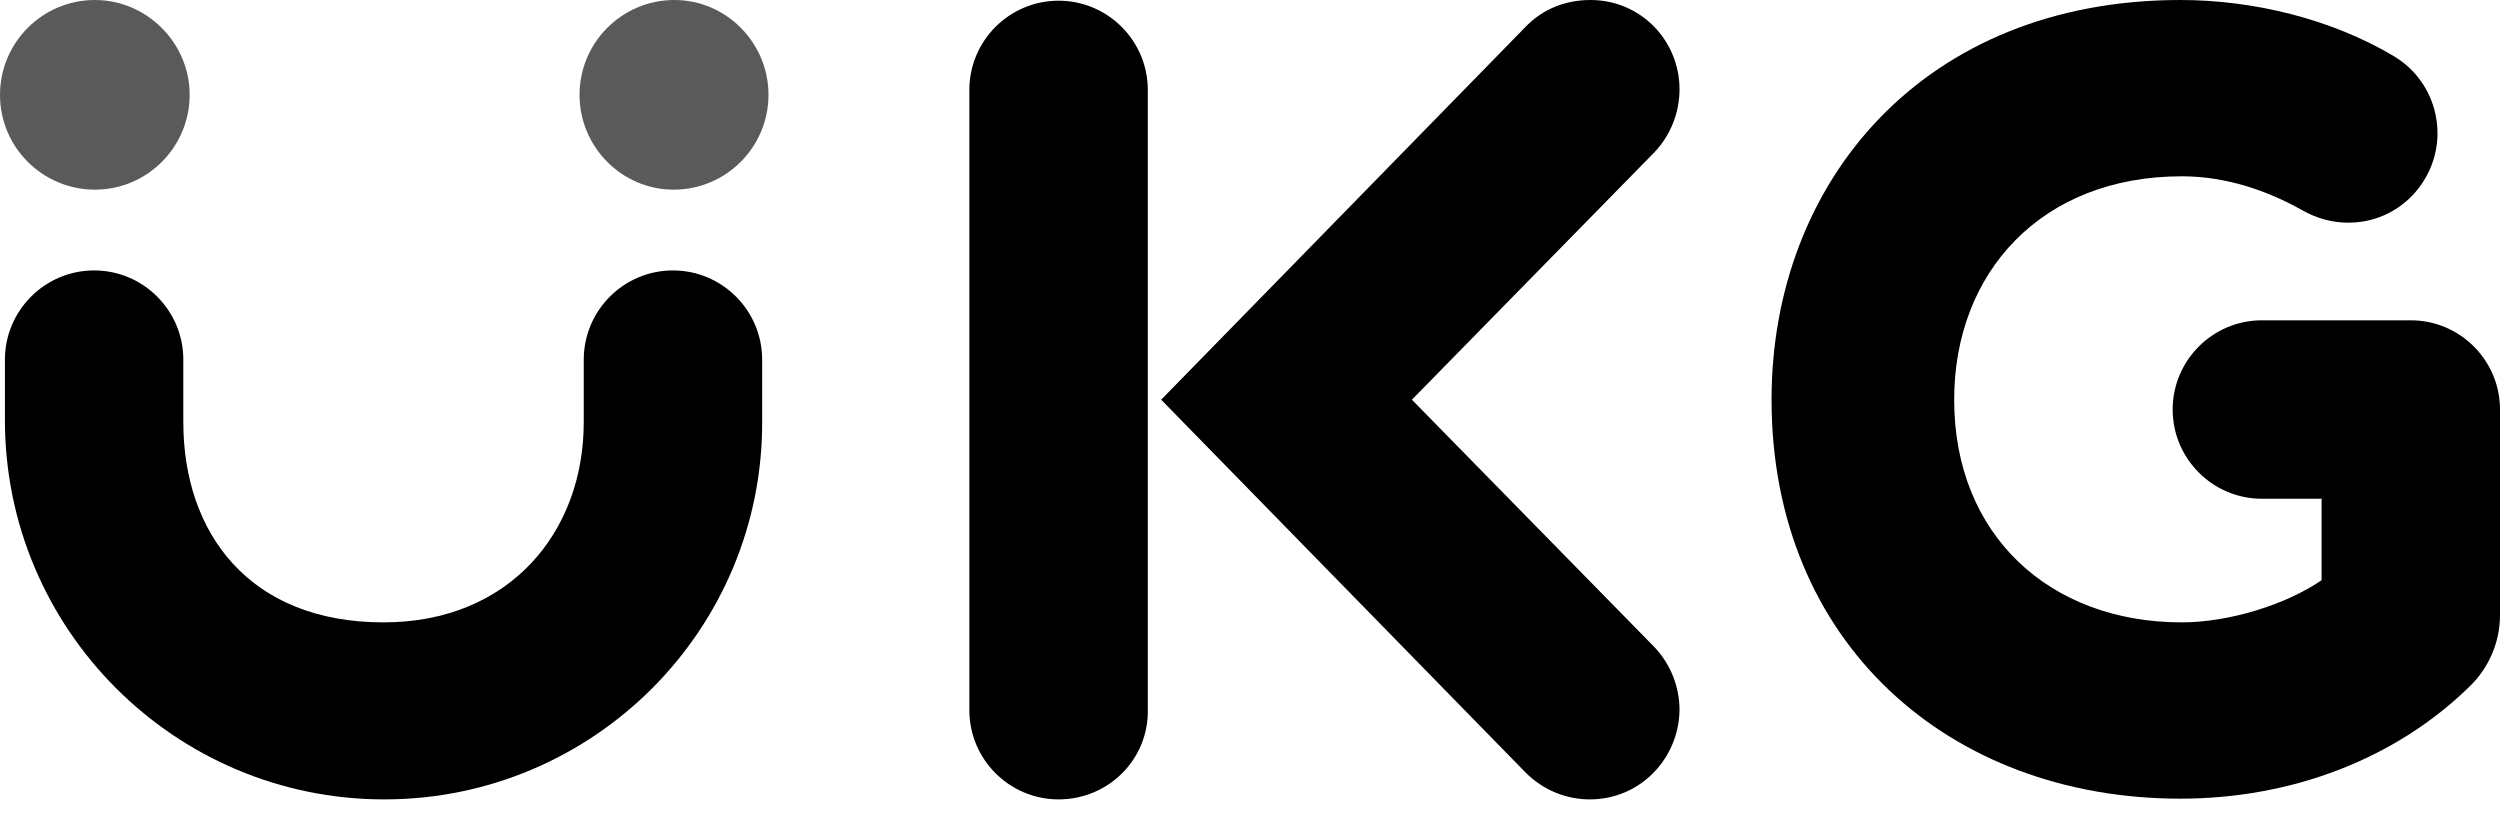
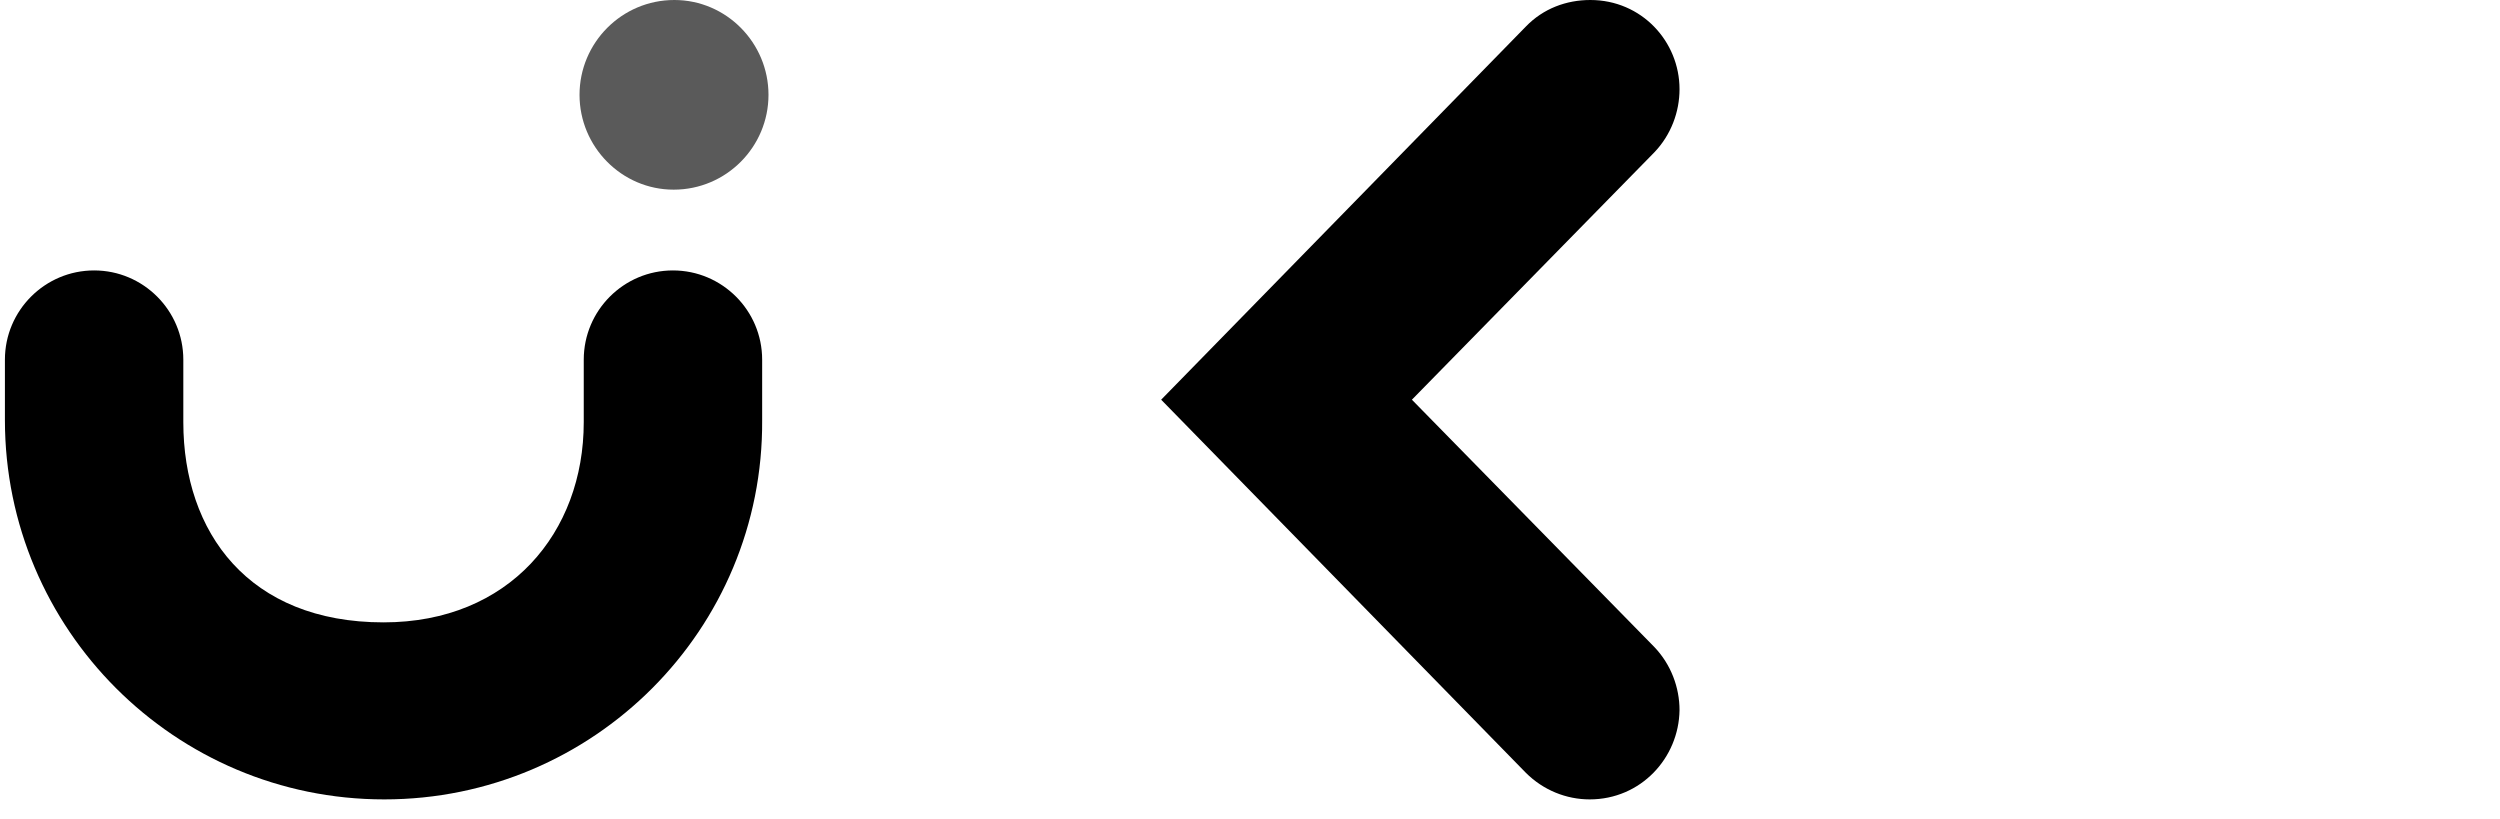
<svg xmlns="http://www.w3.org/2000/svg" width="58" height="19" viewBox="0 0 58 19" fill="none">
  <path d="M36.88 18.546C36.342 18.546 35.804 18.334 35.397 17.926L26.939 9.273L35.397 0.619C35.804 0.196 36.342 0 36.896 0C38.085 0 38.965 0.962 38.965 2.07C38.965 2.591 38.77 3.129 38.379 3.536L32.756 9.273L38.379 15.009C38.77 15.417 38.965 15.954 38.965 16.476C38.949 17.584 38.069 18.546 36.88 18.546Z" fill="black" />
-   <path d="M24.559 18.546C23.418 18.546 22.489 17.617 22.489 16.476V2.086C22.489 0.945 23.418 0.016 24.559 0.016C25.7 0.016 26.629 0.945 26.629 2.086V16.476C26.645 17.617 25.716 18.546 24.559 18.546Z" fill="black" />
-   <path d="M50.585 18.529C45.223 18.529 41.1 14.912 41.1 9.273C41.1 4.205 44.637 0 50.585 0C52.28 0 54.089 0.44 55.539 1.304C56.191 1.695 56.55 2.379 56.55 3.096C56.55 4.172 55.686 5.166 54.48 5.166C54.105 5.166 53.747 5.068 53.404 4.873C52.622 4.433 51.661 4.09 50.618 4.09C47.358 4.09 45.337 6.323 45.337 9.273C45.337 12.418 47.554 14.439 50.618 14.439C51.709 14.439 53.029 14.031 53.861 13.461V11.571H52.475C51.335 11.571 50.406 10.642 50.406 9.501C50.406 8.36 51.335 7.431 52.475 7.431H55.93C57.071 7.431 58 8.36 58 9.501V14.276C58 14.895 57.739 15.498 57.299 15.922C55.588 17.6 53.176 18.529 50.585 18.529Z" fill="black" />
-   <path d="M4.4 2.2C4.4 3.406 3.422 4.4 2.2 4.4C0.994 4.4 0 3.422 0 2.2C0 0.994 0.978 0 2.2 0C3.406 0 4.4 0.994 4.4 2.2Z" fill="#5A5A5A" />
  <path d="M17.829 2.2C17.829 3.406 16.851 4.4 15.629 4.4C14.423 4.4 13.445 3.406 13.445 2.2C13.445 0.994 14.423 0 15.645 0C16.851 0 17.829 0.994 17.829 2.2Z" fill="#5A5A5A" />
  <path d="M8.914 18.546C4.058 18.546 0.114 14.602 0.114 9.746V8.344C0.114 7.203 1.043 6.274 2.184 6.274C3.324 6.274 4.253 7.203 4.253 8.344V9.794C4.253 12.353 5.769 14.439 8.898 14.439C11.815 14.439 13.543 12.353 13.543 9.794V8.344C13.543 7.203 14.471 6.274 15.612 6.274C16.753 6.274 17.682 7.203 17.682 8.344V9.746C17.715 14.602 13.771 18.546 8.914 18.546Z" fill="black" />
</svg>